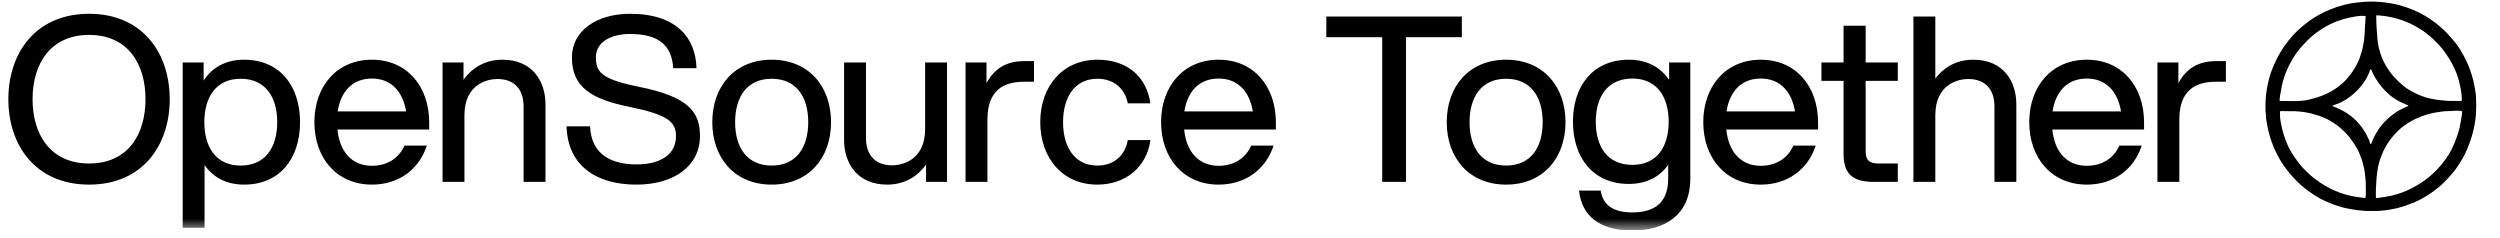
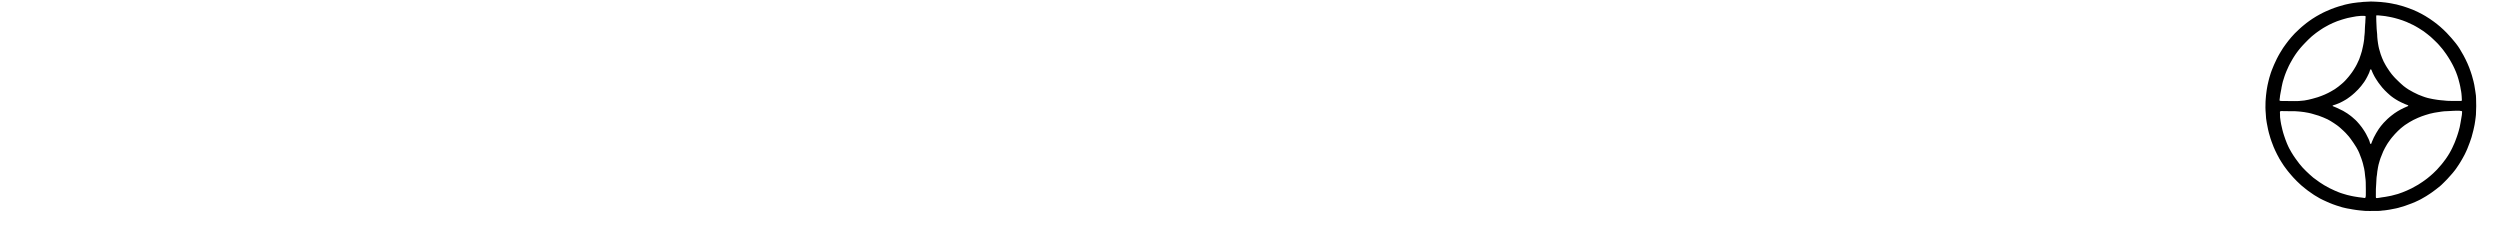
<svg xmlns="http://www.w3.org/2000/svg" width="200" height="19" viewBox="0 0 200 19" fill="none">
  <g clip-path="url(#clip0_7481_379)">
    <mask id="mask0_7481_379" style="mask-type:luminance" maskUnits="userSpaceOnUse" x="0" y="0" width="183" height="19">
-       <path d="M182.793 0H0V18.409H182.793V0Z" fill="white" />
-     </mask>
+       </mask>
    <g mask="url(#mask0_7481_379)">
-       <path d="M7.132 14.769C2.848 14.769 0.668 11.628 0.668 7.936C0.668 4.244 2.848 1.103 7.132 1.103C11.398 1.103 13.578 4.244 13.578 7.936C13.578 11.628 11.398 14.769 7.132 14.769ZM2.605 7.936C2.605 10.747 4.021 13.079 7.132 13.079C10.243 13.079 11.64 10.747 11.64 7.936C11.64 5.126 10.243 2.793 7.132 2.793C4.021 2.793 2.605 5.126 2.605 7.936ZM14.614 4.997H16.291V6.448C16.961 5.401 18.061 4.777 19.532 4.777C22.42 4.777 24.003 6.908 24.003 9.773C24.003 12.639 22.42 14.769 19.532 14.769C18.098 14.769 17.055 14.182 16.365 13.208V18.223H14.614V4.997ZM16.347 9.773C16.347 11.794 17.297 13.245 19.253 13.245C21.227 13.245 22.177 11.794 22.177 9.773C22.177 7.753 21.227 6.301 19.253 6.301C17.297 6.301 16.347 7.753 16.347 9.773ZM29.752 14.769C26.939 14.769 25.151 12.639 25.151 9.773C25.151 6.908 26.939 4.777 29.752 4.777C32.547 4.777 34.335 6.889 34.335 9.81V10.361H26.995C27.163 12.088 28.113 13.263 29.752 13.263C30.982 13.263 31.913 12.657 32.36 11.647H34.148C33.534 13.539 31.913 14.769 29.752 14.769ZM27.014 8.91H32.49C32.23 7.33 31.298 6.283 29.752 6.283C28.187 6.283 27.256 7.33 27.014 8.91ZM41.887 8.506C41.887 7.238 41.235 6.32 39.782 6.32C39.055 6.32 37.155 6.687 37.155 9.222V14.549H35.404V4.997H37.08V6.375C37.732 5.475 38.757 4.777 40.191 4.777C42.594 4.777 43.638 6.503 43.638 8.34V14.549H41.887V8.506ZM50.913 14.769C47.82 14.769 45.417 13.355 45.324 10.104H47.206C47.299 12.437 49.013 13.153 50.931 13.153C52.776 13.153 54.08 12.4 54.08 10.894C54.08 9.755 53.446 9.185 50.41 8.561C47.336 7.936 45.753 6.999 45.753 4.593C45.753 2.462 47.727 1.103 50.41 1.103C54.136 1.103 55.663 3.05 55.719 5.456H53.856C53.744 3.656 52.738 2.719 50.41 2.719C48.752 2.719 47.671 3.436 47.671 4.575C47.671 5.75 48.081 6.338 51.118 6.944C55.048 7.734 55.998 8.928 55.998 10.875C55.998 13.263 53.949 14.769 50.913 14.769ZM61.733 14.769C58.771 14.769 56.983 12.639 56.983 9.773C56.983 6.908 58.771 4.777 61.733 4.777C64.695 4.777 66.484 6.908 66.484 9.773C66.484 12.639 64.695 14.769 61.733 14.769ZM58.809 9.773C58.809 11.794 59.759 13.245 61.733 13.245C63.708 13.245 64.658 11.794 64.658 9.773C64.658 7.753 63.708 6.301 61.733 6.301C59.759 6.301 58.809 7.753 58.809 9.773ZM69.278 11.04C69.278 12.308 69.93 13.226 71.383 13.226C72.11 13.226 74.01 12.859 74.01 10.324V4.997H75.761V14.549H74.085V13.171C73.433 14.071 72.408 14.769 70.974 14.769C68.571 14.769 67.527 13.043 67.527 11.206V4.997H69.278V11.04ZM77.243 14.549V4.997H78.919V6.65C79.665 5.273 80.764 4.887 81.975 4.887H82.72V6.54H81.918C80.279 6.54 78.994 7.22 78.994 9.571V14.549H77.243ZM87.784 14.769C85.008 14.769 83.22 12.639 83.22 9.773C83.22 6.908 85.008 4.777 87.784 4.777C90.243 4.777 91.733 6.191 92.032 8.267H90.225C89.982 7.054 89.088 6.301 87.784 6.301C85.996 6.301 85.045 7.753 85.045 9.773C85.045 11.794 85.996 13.245 87.784 13.245C89.107 13.245 90.001 12.455 90.225 11.206H92.032C91.752 13.318 90.094 14.769 87.784 14.769ZM97.489 14.769C94.676 14.769 92.887 12.639 92.887 9.773C92.887 6.908 94.676 4.777 97.489 4.777C100.283 4.777 102.071 6.889 102.071 9.81V10.361H94.732C94.899 12.088 95.85 13.263 97.489 13.263C98.718 13.263 99.65 12.657 100.097 11.647H101.885C101.27 13.539 99.65 14.769 97.489 14.769ZM94.75 8.91H100.227C99.966 7.33 99.035 6.283 97.489 6.283C95.924 6.283 94.992 7.33 94.75 8.91ZM110.577 14.549V2.977H106.106V1.323H116.948V2.977H112.478V14.549H110.577ZM120.49 14.769C117.528 14.769 115.739 12.639 115.739 9.773C115.739 6.908 117.528 4.777 120.49 4.777C123.452 4.777 125.24 6.908 125.24 9.773C125.24 12.639 123.452 14.769 120.49 14.769ZM117.565 9.773C117.565 11.794 118.515 13.245 120.49 13.245C122.465 13.245 123.414 11.794 123.414 9.773C123.414 7.753 122.465 6.301 120.49 6.301C118.515 6.301 117.565 7.753 117.565 9.773ZM130.568 18.443C127.941 18.443 126.527 17.231 126.321 15.247H128.053C128.258 16.514 129.189 16.992 130.587 16.992C131.966 16.992 133.455 16.533 133.455 14.292V13.19C132.766 14.145 131.724 14.714 130.307 14.714C127.421 14.714 125.836 12.584 125.836 9.736C125.836 6.889 127.421 4.777 130.307 4.777C131.778 4.777 132.841 5.383 133.53 6.393V4.997H135.225V14.292C135.225 17.212 133.176 18.443 130.568 18.443ZM127.662 9.736C127.662 11.757 128.612 13.19 130.587 13.19C132.543 13.19 133.493 11.757 133.493 9.736C133.493 7.734 132.543 6.283 130.587 6.283C128.612 6.283 127.662 7.734 127.662 9.736ZM140.863 14.769C138.05 14.769 136.262 12.639 136.262 9.773C136.262 6.908 138.05 4.777 140.863 4.777C143.657 4.777 145.446 6.889 145.446 9.81V10.361H138.106C138.274 12.088 139.224 13.263 140.863 13.263C142.092 13.263 143.024 12.657 143.471 11.647H145.259C144.645 13.539 143.024 14.769 140.863 14.769ZM138.124 8.91H143.601C143.34 7.33 142.409 6.283 140.863 6.283C139.298 6.283 138.366 7.33 138.124 8.91ZM147.484 2.058H149.253V4.997H151.823V6.467H149.253V12.106C149.253 12.786 149.532 13.079 150.24 13.079H151.823V14.549H149.869C148.192 14.549 147.484 13.888 147.484 12.308V6.467H145.714V4.997H147.484V2.058ZM153.074 14.549V1.323H154.825V6.283C155.477 5.42 156.483 4.777 157.86 4.777C160.264 4.777 161.307 6.503 161.307 8.34V14.549H159.556V8.506C159.556 7.238 158.904 6.32 157.452 6.32C156.725 6.32 154.825 6.687 154.825 9.222V14.549H153.074ZM166.943 14.769C164.13 14.769 162.341 12.639 162.341 9.773C162.341 6.908 164.13 4.777 166.943 4.777C169.738 4.777 171.525 6.889 171.525 9.81V10.361H164.186C164.354 12.088 165.303 13.263 166.943 13.263C168.173 13.263 169.104 12.657 169.551 11.647H171.339C170.724 13.539 169.104 14.769 166.943 14.769ZM164.205 8.91H169.681C169.421 7.33 168.488 6.283 166.943 6.283C165.378 6.283 164.447 7.33 164.205 8.91ZM172.595 14.549V4.997H174.271V6.65C175.016 5.273 176.116 4.887 177.327 4.887H178.072V6.54H177.27C175.631 6.54 174.346 7.22 174.346 9.571V14.549H172.595Z" fill="black" />
-     </g>
+       </g>
    <path d="M183.981 2.292C184.03 2.251 184.084 2.202 184.143 2.147C184.191 2.104 184.245 2.059 184.306 2.012C184.371 1.962 184.444 1.894 184.525 1.836C184.643 1.75 184.715 1.696 184.742 1.676C184.816 1.62 184.895 1.565 184.981 1.51C185.199 1.37 185.402 1.245 185.594 1.145C185.695 1.092 185.767 1.051 185.86 1.007C185.936 0.972 186.003 0.94 186.06 0.913C186.218 0.838 186.366 0.774 186.507 0.722C186.513 0.719 186.607 0.685 186.786 0.618C186.874 0.585 186.968 0.553 187.069 0.524C187.23 0.476 187.372 0.435 187.495 0.4C187.546 0.386 187.588 0.375 187.621 0.367C187.681 0.354 187.724 0.341 187.792 0.329C187.813 0.325 187.863 0.314 187.946 0.296C188.03 0.277 188.126 0.265 188.223 0.246C188.364 0.22 188.512 0.211 188.647 0.192C188.7 0.185 188.773 0.181 188.816 0.18C188.836 0.18 188.879 0.175 188.94 0.166C188.991 0.159 189.032 0.154 189.067 0.152C189.139 0.148 189.335 0.138 189.655 0.123C189.695 0.121 189.729 0.122 189.76 0.125C189.829 0.134 189.906 0.123 189.971 0.132C190.014 0.139 190.065 0.137 190.109 0.139C190.292 0.149 190.413 0.156 190.472 0.16C190.548 0.165 190.628 0.182 190.698 0.186C190.752 0.189 190.794 0.193 190.826 0.198C190.919 0.214 191.022 0.219 191.113 0.239C191.179 0.254 191.253 0.258 191.325 0.277C191.407 0.299 191.495 0.306 191.574 0.329C191.582 0.332 191.61 0.336 191.655 0.343C191.671 0.345 191.698 0.351 191.735 0.36C191.899 0.401 192.075 0.449 192.261 0.505C192.379 0.541 192.49 0.577 192.591 0.616C192.728 0.667 192.882 0.717 193.026 0.778C193.266 0.881 193.509 0.991 193.746 1.122C193.891 1.203 193.986 1.256 194.03 1.283C194.279 1.435 194.493 1.573 194.703 1.731C194.857 1.846 195.047 1.989 195.214 2.137C195.28 2.196 195.392 2.293 195.49 2.387C195.625 2.519 195.71 2.603 195.744 2.638C195.788 2.685 195.91 2.818 196.109 3.038C196.126 3.057 196.163 3.1 196.217 3.166C196.283 3.246 196.344 3.31 196.406 3.392C196.423 3.412 196.45 3.446 196.489 3.496C196.591 3.625 196.693 3.773 196.779 3.912C196.898 4.106 196.999 4.279 197.08 4.429C197.192 4.635 197.299 4.854 197.403 5.086C197.491 5.282 197.575 5.5 197.656 5.739C197.71 5.9 197.743 5.997 197.751 6.03C197.798 6.208 197.842 6.345 197.88 6.506C197.913 6.653 197.934 6.745 197.942 6.784C197.965 6.901 197.988 7.042 198.012 7.208C198.022 7.277 198.032 7.351 198.045 7.431C198.053 7.48 198.063 7.555 198.075 7.654C198.091 7.794 198.084 7.989 198.09 8.105C198.097 8.237 198.102 8.356 198.097 8.483C198.09 8.728 198.089 8.933 198.075 9.176C198.07 9.251 198.063 9.32 198.053 9.384C198.036 9.488 198.033 9.565 198.016 9.666C198.01 9.704 197.995 9.799 197.971 9.953C197.964 9.991 197.953 10.05 197.935 10.129C197.915 10.225 197.894 10.33 197.869 10.428C197.8 10.699 197.752 10.881 197.725 10.974C197.713 11.012 197.69 11.085 197.652 11.191C197.633 11.242 197.609 11.315 197.577 11.408C197.52 11.576 197.457 11.739 197.388 11.896C197.377 11.922 197.346 11.991 197.296 12.105C197.212 12.295 197.125 12.461 197.022 12.641C196.964 12.74 196.912 12.839 196.853 12.932C196.788 13.036 196.739 13.114 196.709 13.163C196.683 13.204 196.649 13.245 196.622 13.291C196.579 13.362 196.536 13.425 196.493 13.482C196.46 13.523 196.432 13.57 196.402 13.607C196.295 13.741 196.233 13.817 196.219 13.835C196.138 13.939 196.028 14.043 195.951 14.137C195.895 14.207 195.838 14.27 195.782 14.326C195.698 14.409 195.615 14.493 195.532 14.579C195.467 14.646 195.391 14.716 195.32 14.787C195.297 14.809 195.268 14.835 195.231 14.866C195.072 14.996 194.969 15.08 194.921 15.115C194.854 15.164 194.813 15.195 194.798 15.208C194.704 15.287 194.644 15.323 194.524 15.409C194.481 15.439 194.43 15.474 194.371 15.513C194.238 15.6 194.146 15.66 194.096 15.691C194.044 15.724 193.906 15.804 193.679 15.932C193.652 15.948 193.602 15.973 193.531 16.008C193.44 16.052 193.312 16.116 193.204 16.161C193.13 16.192 193.039 16.232 192.964 16.261C192.659 16.376 192.474 16.444 192.407 16.465C192.159 16.544 191.978 16.598 191.866 16.627C191.815 16.641 191.754 16.655 191.682 16.671C191.622 16.684 191.446 16.718 191.153 16.773C191.057 16.792 190.969 16.797 190.881 16.814C190.785 16.833 190.684 16.834 190.587 16.843C190.574 16.844 190.532 16.85 190.458 16.862C190.407 16.87 190.348 16.874 190.281 16.873C190.088 16.873 189.778 16.882 189.552 16.878C189.274 16.872 189.132 16.879 188.928 16.846C188.822 16.829 188.702 16.831 188.601 16.811C188.559 16.802 188.514 16.796 188.467 16.793C188.382 16.786 188.287 16.762 188.196 16.751C188.136 16.744 188.082 16.728 188.015 16.717C187.853 16.689 187.772 16.675 187.772 16.675C187.709 16.665 187.649 16.645 187.598 16.637C187.537 16.628 187.474 16.606 187.406 16.591C187.382 16.586 187.356 16.579 187.33 16.57C187.175 16.522 187.048 16.487 186.91 16.438C186.802 16.4 186.726 16.38 186.632 16.34C186.566 16.313 186.481 16.279 186.375 16.238C186.309 16.213 186.235 16.177 186.18 16.154C186.033 16.092 185.919 16.04 185.837 15.997C185.772 15.962 185.66 15.914 185.599 15.878C185.489 15.813 185.38 15.748 185.271 15.684C185.217 15.652 185.187 15.635 185.181 15.631C185.151 15.613 185.122 15.595 185.093 15.575C184.955 15.486 184.805 15.38 184.64 15.26C184.551 15.196 184.474 15.128 184.391 15.064C184.306 14.999 184.24 14.943 184.151 14.869C184.123 14.846 184.091 14.818 184.058 14.787C183.886 14.628 183.786 14.533 183.756 14.502C183.735 14.481 183.638 14.381 183.466 14.201C183.42 14.153 183.373 14.1 183.325 14.041C183.31 14.023 183.264 13.97 183.191 13.884C183.162 13.849 183.107 13.783 183.025 13.684C182.984 13.634 182.947 13.585 182.912 13.536C182.871 13.48 182.774 13.358 182.715 13.27C182.641 13.158 182.581 13.075 182.522 12.973C182.482 12.903 182.407 12.794 182.354 12.701C182.302 12.608 182.242 12.494 182.171 12.358C182.061 12.143 181.966 11.939 181.885 11.745C181.855 11.674 181.8 11.53 181.72 11.31C181.681 11.205 181.654 11.122 181.636 11.063C181.596 10.924 181.549 10.788 181.513 10.638C181.485 10.521 181.473 10.456 181.447 10.366C181.433 10.318 181.429 10.265 181.418 10.222C181.398 10.153 181.396 10.084 181.378 10.015C181.364 9.964 181.362 9.913 181.348 9.864C181.341 9.836 181.334 9.797 181.328 9.745C181.316 9.653 181.291 9.546 181.287 9.468C181.277 9.303 181.275 9.227 181.262 9.095C181.259 9.061 181.252 8.975 181.243 8.839C181.237 8.753 181.236 8.698 181.235 8.603C181.233 8.514 181.235 8.357 181.243 8.131C181.246 8.044 181.251 7.971 181.258 7.912C181.271 7.803 181.273 7.746 181.282 7.633C181.291 7.511 181.314 7.405 181.326 7.275C181.33 7.231 181.335 7.198 181.341 7.174C181.348 7.147 181.355 7.105 181.362 7.047C181.368 6.991 181.387 6.927 181.395 6.864C181.397 6.846 181.401 6.828 181.405 6.811C181.432 6.68 181.456 6.577 181.476 6.499C181.492 6.435 181.504 6.387 181.512 6.356C181.522 6.311 181.534 6.263 181.549 6.213C181.59 6.067 181.62 5.957 181.664 5.837C181.703 5.73 181.725 5.67 181.729 5.656C181.738 5.628 181.755 5.595 181.766 5.563C181.802 5.464 181.843 5.361 181.89 5.257C181.914 5.203 181.932 5.161 181.945 5.13C181.998 5.002 182.068 4.853 182.154 4.684C182.168 4.655 182.188 4.62 182.21 4.58C182.234 4.536 182.252 4.501 182.264 4.474C182.274 4.455 182.29 4.434 182.297 4.418C182.304 4.4 182.336 4.345 182.39 4.253C182.505 4.058 182.592 3.918 182.65 3.832C182.657 3.823 182.726 3.725 182.859 3.539C182.893 3.491 182.924 3.45 182.952 3.416C182.995 3.363 183.037 3.3 183.077 3.252C183.152 3.162 183.223 3.063 183.302 2.98C183.365 2.913 183.421 2.852 183.47 2.795C183.514 2.745 183.554 2.701 183.591 2.663C183.722 2.528 183.853 2.405 183.981 2.292ZM190.105 1.242C190.102 1.245 190.101 1.249 190.101 1.253C190.1 1.288 190.096 1.314 190.098 1.345C190.104 1.455 190.106 1.58 190.106 1.72C190.106 1.756 190.111 1.805 190.112 1.835C190.119 1.988 190.127 2.133 190.131 2.278C190.132 2.308 190.135 2.355 190.142 2.417C190.158 2.557 190.168 2.623 190.172 2.735C190.174 2.795 190.176 2.868 190.181 2.954C190.185 3.007 190.192 3.059 190.195 3.106C190.198 3.143 190.202 3.181 190.207 3.22C190.22 3.308 190.231 3.39 190.24 3.463C190.251 3.553 190.27 3.629 190.283 3.712C190.292 3.766 190.306 3.828 190.325 3.897C190.395 4.145 190.437 4.289 190.451 4.328C190.478 4.411 190.515 4.512 190.564 4.632C190.645 4.837 190.74 5.032 190.851 5.217C190.853 5.221 190.888 5.278 190.955 5.389C191.021 5.495 191.096 5.602 191.163 5.702C191.213 5.778 191.28 5.859 191.33 5.927C191.355 5.963 191.401 6.016 191.464 6.085C191.468 6.089 191.515 6.141 191.606 6.242C191.635 6.275 191.709 6.346 191.824 6.457C191.886 6.517 191.926 6.561 191.978 6.605C191.999 6.622 192.041 6.661 192.105 6.722C192.165 6.78 192.226 6.833 192.288 6.882C192.419 6.986 192.552 7.08 192.687 7.164C192.943 7.323 193.179 7.437 193.46 7.569C193.507 7.591 193.623 7.636 193.809 7.706C193.887 7.736 193.952 7.759 194.001 7.774C194.121 7.81 194.186 7.829 194.196 7.832C194.263 7.846 194.311 7.858 194.34 7.866C194.399 7.883 194.452 7.885 194.504 7.901C194.585 7.925 194.687 7.932 194.77 7.95C194.841 7.966 194.935 7.973 195.001 7.987C195.078 8.004 195.136 8.004 195.217 8.013C195.362 8.03 195.469 8.04 195.54 8.042C195.571 8.043 195.623 8.048 195.695 8.058C195.751 8.065 195.82 8.069 195.906 8.071C196.337 8.078 196.604 8.08 196.706 8.077C196.802 8.075 196.857 8.074 196.871 8.074C196.924 8.074 196.955 8.061 196.95 8.005C196.947 7.962 196.945 7.933 196.945 7.916C196.944 7.777 196.926 7.607 196.915 7.483C196.907 7.401 196.898 7.339 196.888 7.296C196.879 7.261 196.873 7.229 196.869 7.201C196.856 7.103 196.838 7.026 196.816 6.902C196.804 6.832 196.78 6.751 196.766 6.682C196.747 6.589 196.712 6.458 196.678 6.346C196.652 6.26 196.62 6.148 196.59 6.061C196.518 5.856 196.447 5.665 196.352 5.47C196.262 5.283 196.215 5.179 196.14 5.05C196.094 4.969 196.056 4.897 196.009 4.818C195.957 4.732 195.904 4.646 195.852 4.563C195.793 4.47 195.743 4.402 195.693 4.324C195.631 4.227 195.551 4.13 195.477 4.027C195.45 3.988 195.418 3.949 195.384 3.908C195.333 3.848 195.213 3.699 195.124 3.603C195.036 3.508 194.951 3.409 194.852 3.322C194.796 3.272 194.757 3.224 194.7 3.175C194.655 3.135 194.609 3.091 194.561 3.044C194.518 3 194.473 2.968 194.432 2.927C194.414 2.908 194.379 2.881 194.33 2.844C194.317 2.834 194.271 2.797 194.193 2.733C194.12 2.672 194.019 2.596 193.892 2.503C193.806 2.442 193.676 2.358 193.5 2.252C193.434 2.212 193.359 2.168 193.274 2.119C193.185 2.067 193.116 2.03 193.068 2.007C192.874 1.912 192.711 1.836 192.535 1.759C192.421 1.711 192.313 1.669 192.212 1.635C192.054 1.582 191.948 1.547 191.895 1.531C191.855 1.519 191.748 1.489 191.573 1.441C191.51 1.424 191.447 1.416 191.39 1.397C191.376 1.393 191.34 1.385 191.283 1.374C191.213 1.361 191.171 1.347 191.099 1.338C191.078 1.336 191.052 1.331 191.022 1.325C190.899 1.298 190.766 1.279 190.622 1.266C190.52 1.257 190.405 1.245 190.279 1.231C190.221 1.224 190.171 1.223 190.128 1.228C190.12 1.229 190.111 1.234 190.105 1.242ZM189.235 1.287C189.234 1.286 189.233 1.285 189.232 1.284C189.231 1.283 189.23 1.283 189.229 1.282C189.194 1.274 189.161 1.27 189.131 1.27C189.036 1.27 188.942 1.27 188.849 1.272C188.738 1.275 188.615 1.297 188.524 1.304C188.508 1.306 188.488 1.309 188.467 1.313C188.411 1.324 188.378 1.331 188.323 1.339C188.261 1.349 188.203 1.363 188.14 1.373C188.019 1.394 187.91 1.416 187.814 1.439C187.795 1.444 187.719 1.464 187.583 1.501C187.482 1.529 187.406 1.551 187.353 1.569C187.226 1.612 187.1 1.647 186.968 1.698C186.756 1.78 186.545 1.874 186.332 1.979C186.243 2.022 186.141 2.078 186.026 2.147C185.978 2.174 185.921 2.203 185.864 2.239C185.85 2.248 185.781 2.293 185.658 2.373C185.568 2.431 185.493 2.491 185.419 2.538C185.368 2.57 185.324 2.607 185.274 2.643C185.197 2.699 185.12 2.768 185.045 2.825C185.001 2.859 184.96 2.892 184.923 2.926C184.753 3.083 184.568 3.255 184.402 3.435C184.355 3.486 184.298 3.546 184.23 3.616C184.12 3.728 184.02 3.859 183.927 3.967C183.884 4.017 183.85 4.07 183.81 4.117C183.786 4.146 183.757 4.184 183.726 4.231C183.699 4.27 183.663 4.322 183.617 4.387C183.569 4.454 183.533 4.52 183.491 4.582C183.459 4.632 183.429 4.682 183.401 4.731C183.284 4.939 183.219 5.054 183.207 5.076C183.207 5.076 183.171 5.145 183.101 5.283C183.038 5.405 182.976 5.556 182.917 5.691C182.886 5.764 182.855 5.849 182.829 5.914C182.808 5.966 182.788 6.023 182.768 6.083C182.712 6.252 182.665 6.399 182.628 6.526C182.613 6.577 182.6 6.634 182.587 6.696C182.567 6.792 182.555 6.849 182.551 6.867C182.538 6.918 182.529 6.959 182.525 6.99C182.52 7.035 182.513 7.073 182.508 7.103C182.482 7.23 182.472 7.306 182.448 7.411C182.437 7.455 182.432 7.507 182.422 7.557C182.416 7.588 182.409 7.614 182.406 7.648C182.403 7.694 182.4 7.737 182.391 7.788C182.381 7.844 182.379 7.9 182.368 7.955C182.36 7.997 182.348 8.046 182.398 8.063C182.424 8.072 182.451 8.076 182.482 8.077C182.827 8.086 183.191 8.089 183.575 8.088C183.689 8.087 183.795 8.085 183.89 8.082C183.983 8.079 184.07 8.065 184.163 8.057C184.271 8.048 184.334 8.042 184.351 8.038C184.46 8.016 184.559 8.005 184.663 7.98C184.803 7.947 184.916 7.919 185.001 7.897C185.134 7.863 185.276 7.822 185.429 7.774C185.53 7.742 185.615 7.707 185.723 7.668C185.909 7.599 186.064 7.528 186.248 7.438C186.309 7.409 186.377 7.372 186.455 7.328C186.601 7.246 186.674 7.208 186.787 7.133C186.98 7.003 187.165 6.863 187.339 6.709C187.377 6.675 187.418 6.639 187.463 6.599C187.484 6.581 187.528 6.538 187.596 6.47C187.639 6.427 187.681 6.382 187.722 6.332C187.768 6.276 187.836 6.205 187.892 6.136C187.943 6.07 187.995 6.01 188.042 5.945C188.063 5.915 188.105 5.86 188.165 5.779C188.211 5.72 188.246 5.655 188.292 5.589C188.339 5.52 188.392 5.433 188.449 5.329C188.484 5.266 188.52 5.206 188.55 5.142C188.613 5.005 188.693 4.851 188.737 4.74C188.751 4.706 188.778 4.629 188.816 4.509C188.828 4.473 188.842 4.441 188.852 4.406C188.858 4.381 188.867 4.355 188.876 4.328C188.908 4.249 188.932 4.17 188.949 4.093C188.971 3.996 189 3.89 189.019 3.785C189.029 3.736 189.035 3.702 189.041 3.684C189.059 3.62 189.062 3.56 189.079 3.493C189.095 3.431 189.101 3.348 189.111 3.297C189.135 3.18 189.141 3.059 189.145 2.933C189.146 2.902 189.15 2.862 189.16 2.812C189.172 2.748 189.179 2.674 189.18 2.593C189.185 2.43 189.185 2.351 189.195 2.213C189.201 2.146 189.206 2.069 189.209 1.982C189.213 1.911 189.22 1.852 189.225 1.794C189.229 1.747 189.222 1.705 189.229 1.664C189.233 1.634 189.235 1.601 189.235 1.567C189.235 1.516 189.24 1.455 189.247 1.383C189.251 1.354 189.248 1.309 189.235 1.287ZM189.631 11.508C189.666 11.548 189.705 11.495 189.714 11.463C189.738 11.392 189.75 11.356 189.75 11.355C189.846 11.109 189.961 10.874 190.094 10.65C190.159 10.539 190.228 10.429 190.3 10.319C190.329 10.276 190.358 10.241 190.391 10.195C190.433 10.135 190.461 10.098 190.473 10.084C190.546 9.997 190.613 9.907 190.692 9.826C190.814 9.701 190.914 9.6 190.994 9.522C191.057 9.461 191.117 9.408 191.173 9.363C191.233 9.314 191.278 9.279 191.304 9.257C191.382 9.19 191.484 9.117 191.558 9.064C191.584 9.045 191.667 8.991 191.807 8.902C191.894 8.848 191.974 8.802 192.047 8.765C192.199 8.688 192.281 8.647 192.293 8.641C192.38 8.6 192.487 8.552 192.615 8.499C192.65 8.484 192.665 8.469 192.659 8.432C192.659 8.431 192.658 8.429 192.657 8.428C192.656 8.426 192.655 8.425 192.654 8.424C192.599 8.398 192.545 8.378 192.494 8.363C192.466 8.356 192.439 8.342 192.41 8.331C192.338 8.303 192.27 8.269 192.199 8.237C192.141 8.212 192.093 8.188 192.052 8.166C192.018 8.148 191.955 8.116 191.863 8.069C191.8 8.037 191.733 7.998 191.664 7.952C191.524 7.862 191.44 7.809 191.331 7.723C191.262 7.67 191.22 7.635 191.203 7.62C191.082 7.512 191.014 7.451 191 7.438C190.857 7.309 190.719 7.166 190.586 7.012C190.524 6.939 190.465 6.858 190.404 6.782C190.314 6.672 190.228 6.55 190.145 6.418C190.079 6.314 190.045 6.261 190.044 6.26C190.005 6.199 189.974 6.146 189.949 6.099C189.859 5.933 189.782 5.768 189.72 5.604C189.709 5.579 189.7 5.563 189.693 5.557C189.675 5.546 189.658 5.545 189.64 5.554C189.634 5.557 189.63 5.561 189.627 5.566C189.605 5.603 189.593 5.63 189.589 5.647C189.573 5.719 189.547 5.793 189.512 5.867C189.484 5.925 189.445 6.007 189.393 6.112C189.312 6.276 189.229 6.417 189.138 6.551C189.072 6.648 188.99 6.758 188.893 6.879C188.746 7.063 188.574 7.244 188.379 7.422C188.378 7.422 188.314 7.478 188.187 7.59C188.129 7.64 188.071 7.68 188.015 7.727C187.94 7.788 187.862 7.837 187.78 7.896C187.75 7.918 187.714 7.941 187.675 7.964C187.515 8.06 187.355 8.147 187.194 8.224C187.099 8.27 186.995 8.306 186.879 8.352C186.837 8.369 186.756 8.394 186.635 8.43C186.618 8.435 186.61 8.447 186.61 8.466C186.612 8.472 186.613 8.477 186.616 8.482C186.619 8.488 186.623 8.492 186.629 8.494C186.641 8.5 186.661 8.508 186.69 8.518C186.697 8.52 186.716 8.528 186.751 8.543C186.869 8.593 186.936 8.621 186.954 8.629C187.103 8.693 187.269 8.774 187.449 8.869C187.526 8.911 187.639 8.979 187.785 9.074C187.863 9.125 187.93 9.18 188.005 9.232C188.058 9.27 188.111 9.31 188.162 9.355C188.255 9.437 188.347 9.511 188.432 9.593C188.479 9.637 188.518 9.676 188.549 9.71C188.687 9.857 188.82 10.018 188.949 10.191C188.993 10.249 189.038 10.32 189.088 10.394C189.121 10.441 189.154 10.493 189.188 10.549C189.24 10.636 189.271 10.691 189.284 10.715C189.326 10.795 189.392 10.925 189.482 11.108C189.535 11.216 189.573 11.321 189.595 11.423C189.602 11.453 189.614 11.488 189.631 11.508ZM190.087 15.84C190.134 15.858 190.19 15.84 190.238 15.838C190.302 15.834 190.363 15.825 190.417 15.811C190.434 15.806 190.453 15.803 190.472 15.8C190.524 15.794 190.553 15.791 190.609 15.779C190.645 15.772 190.681 15.767 190.715 15.764C190.749 15.762 190.779 15.755 190.816 15.75C190.879 15.742 190.958 15.723 191 15.716C191.049 15.709 191.086 15.702 191.108 15.696C191.173 15.679 191.24 15.673 191.308 15.657C191.474 15.62 191.651 15.573 191.837 15.516C191.955 15.479 192.075 15.437 192.195 15.389C192.39 15.311 192.507 15.263 192.547 15.245C192.721 15.166 192.854 15.104 192.945 15.058C193.08 14.991 193.248 14.896 193.453 14.775C193.572 14.704 193.686 14.621 193.792 14.554C193.839 14.524 193.905 14.478 193.989 14.415C194.097 14.336 194.161 14.287 194.183 14.27C194.343 14.139 194.487 14.025 194.643 13.878C194.806 13.723 194.911 13.621 194.954 13.574C195.116 13.402 195.232 13.269 195.305 13.176C195.356 13.112 195.401 13.056 195.441 13.007C195.49 12.948 195.523 12.895 195.573 12.831C195.606 12.79 195.639 12.745 195.671 12.699C195.763 12.563 195.818 12.483 195.835 12.456C195.842 12.445 195.887 12.369 195.972 12.229C196.007 12.168 196.043 12.105 196.078 12.038C196.137 11.923 196.17 11.859 196.177 11.843C196.224 11.746 196.304 11.579 196.358 11.444C196.393 11.359 196.414 11.307 196.42 11.289C196.492 11.094 196.534 10.982 196.545 10.952C196.577 10.87 196.602 10.792 196.623 10.717C196.637 10.662 196.657 10.621 196.669 10.567C196.672 10.55 196.683 10.513 196.702 10.454C196.758 10.267 196.801 10.078 196.83 9.889C196.837 9.842 196.843 9.805 196.85 9.779C196.864 9.718 196.869 9.654 196.884 9.582C196.896 9.53 196.9 9.468 196.911 9.419C196.924 9.359 196.926 9.318 196.942 9.242C196.947 9.213 196.951 9.179 196.955 9.14C196.963 9.029 196.968 8.966 196.968 8.949C196.966 8.93 196.964 8.913 196.958 8.899C196.958 8.898 196.957 8.896 196.956 8.895C196.953 8.894 196.952 8.893 196.95 8.892C196.876 8.873 196.811 8.862 196.757 8.86C196.562 8.855 196.374 8.858 196.19 8.87C196.042 8.88 195.932 8.886 195.86 8.888C195.738 8.892 195.628 8.897 195.531 8.903C195.455 8.907 195.39 8.922 195.311 8.929C195.28 8.931 195.234 8.939 195.174 8.951C195.11 8.964 195.005 8.97 194.93 8.988C194.866 9.004 194.801 9.006 194.735 9.02C194.544 9.061 194.427 9.088 194.383 9.099C194.289 9.122 194.169 9.158 194.023 9.207C193.876 9.256 193.781 9.288 193.741 9.303C193.549 9.373 193.327 9.47 193.074 9.595C193.002 9.63 192.895 9.69 192.752 9.775C192.607 9.86 192.487 9.937 192.393 10.005C192.34 10.044 192.284 10.087 192.225 10.134C192.126 10.213 192.072 10.258 192.06 10.267C191.908 10.393 191.77 10.54 191.59 10.727C191.505 10.815 191.429 10.902 191.362 10.99C191.326 11.036 191.283 11.085 191.254 11.125C191.216 11.177 191.146 11.276 191.045 11.42C191.009 11.47 190.985 11.508 190.97 11.534C190.909 11.639 190.856 11.721 190.799 11.831C190.728 11.967 190.683 12.059 190.661 12.104C190.615 12.203 190.541 12.384 190.443 12.644C190.42 12.703 190.405 12.76 190.381 12.832C190.352 12.921 190.319 13.037 190.283 13.178C190.273 13.22 190.265 13.256 190.26 13.289C190.255 13.322 190.247 13.359 190.237 13.4C190.227 13.439 190.22 13.487 190.216 13.533C190.211 13.593 190.19 13.659 190.184 13.724C190.176 13.799 190.174 13.888 190.158 13.969C190.142 14.044 190.134 14.081 190.129 14.161C190.128 14.196 190.124 14.236 190.119 14.283C190.111 14.343 190.105 14.481 190.097 14.698C190.093 14.845 190.072 14.989 190.071 15.124C190.068 15.308 190.068 15.515 190.068 15.747C190.068 15.774 190.077 15.809 190.079 15.828C190.079 15.831 190.08 15.833 190.082 15.835C190.083 15.837 190.085 15.839 190.087 15.84ZM182.401 8.924C182.395 8.955 182.393 8.975 182.394 8.985C182.397 9.037 182.401 9.075 182.401 9.119C182.4 9.264 182.402 9.352 182.406 9.383C182.42 9.492 182.429 9.585 182.445 9.678C182.458 9.746 182.463 9.77 182.474 9.848C182.478 9.88 182.484 9.911 182.491 9.944C182.527 10.111 182.561 10.256 182.59 10.378C182.617 10.493 182.64 10.576 182.656 10.624C182.676 10.685 182.7 10.76 182.727 10.849C182.788 11.05 182.867 11.25 182.951 11.463C183.008 11.609 183.083 11.762 183.141 11.877C183.193 11.98 183.257 12.093 183.333 12.217C183.438 12.391 183.549 12.558 183.663 12.717C183.74 12.824 183.833 12.949 183.943 13.092C184.029 13.203 184.115 13.305 184.202 13.399C184.326 13.533 184.42 13.629 184.483 13.687C184.575 13.771 184.668 13.859 184.764 13.951C184.873 14.055 184.965 14.136 185.064 14.214C185.22 14.336 185.386 14.457 185.563 14.577C185.701 14.672 185.827 14.752 185.94 14.818C186.227 14.985 186.495 15.128 186.783 15.25C186.96 15.324 187.048 15.361 187.05 15.362C187.138 15.395 187.195 15.417 187.223 15.428C187.26 15.442 187.322 15.462 187.407 15.488C187.407 15.488 187.471 15.507 187.596 15.545C187.618 15.551 187.679 15.569 187.778 15.598C187.874 15.626 187.98 15.651 188.094 15.672C188.169 15.686 188.223 15.703 188.298 15.713C188.373 15.723 188.439 15.74 188.509 15.748C188.523 15.749 188.592 15.76 188.715 15.78C188.806 15.795 188.927 15.798 189.03 15.819C189.089 15.831 189.135 15.838 189.166 15.84C189.203 15.843 189.226 15.829 189.236 15.8C189.256 15.742 189.266 15.681 189.265 15.617C189.265 15.577 189.266 15.425 189.267 15.162C189.269 14.962 189.267 14.767 189.259 14.578C189.255 14.437 189.242 14.3 189.22 14.166C189.216 14.138 189.212 14.088 189.208 14.065C189.188 13.933 189.177 13.826 189.175 13.743C189.174 13.7 189.165 13.667 189.154 13.622C189.146 13.589 189.141 13.552 189.139 13.524C189.135 13.471 189.107 13.402 189.099 13.355C189.094 13.316 189.085 13.284 189.075 13.258C189.073 13.252 189.065 13.212 189.049 13.14C189.031 13.05 188.982 12.911 188.952 12.811C188.939 12.771 188.925 12.728 188.908 12.682C188.813 12.428 188.755 12.28 188.738 12.236C188.709 12.163 188.679 12.096 188.646 12.037C188.602 11.956 188.558 11.865 188.508 11.786C188.413 11.631 188.34 11.518 188.289 11.445C188.183 11.292 188.108 11.183 188.06 11.118C187.991 11.024 187.94 10.958 187.909 10.921C187.867 10.872 187.781 10.776 187.652 10.634C187.599 10.575 187.545 10.523 187.492 10.477C187.389 10.387 187.326 10.326 187.217 10.226C187.179 10.191 187.137 10.156 187.092 10.121C187.063 10.101 187.02 10.067 186.961 10.02C186.911 9.981 186.828 9.924 186.71 9.848C186.606 9.782 186.52 9.727 186.449 9.683C186.361 9.628 186.282 9.583 186.209 9.549C186.16 9.525 186.044 9.474 185.861 9.395C185.738 9.342 185.597 9.289 185.498 9.256C185.33 9.2 185.15 9.147 184.959 9.096C184.917 9.086 184.887 9.077 184.867 9.071C184.797 9.051 184.728 9.042 184.663 9.025C184.591 9.006 184.515 9.004 184.442 8.986C184.405 8.977 184.368 8.97 184.331 8.967C184.255 8.96 184.171 8.95 184.084 8.936C184.03 8.928 183.977 8.925 183.915 8.919C183.794 8.906 183.695 8.9 183.618 8.898C183.264 8.892 182.969 8.89 182.73 8.891C182.715 8.891 182.648 8.889 182.529 8.884C182.496 8.883 182.427 8.891 182.405 8.916C182.403 8.919 182.402 8.921 182.401 8.924Z" fill="black" />
  </g>
  <defs>
    <clipPath id="clip0_7481_379">
      <rect width="200" height="18.409" fill="white" />
    </clipPath>
  </defs>
</svg>